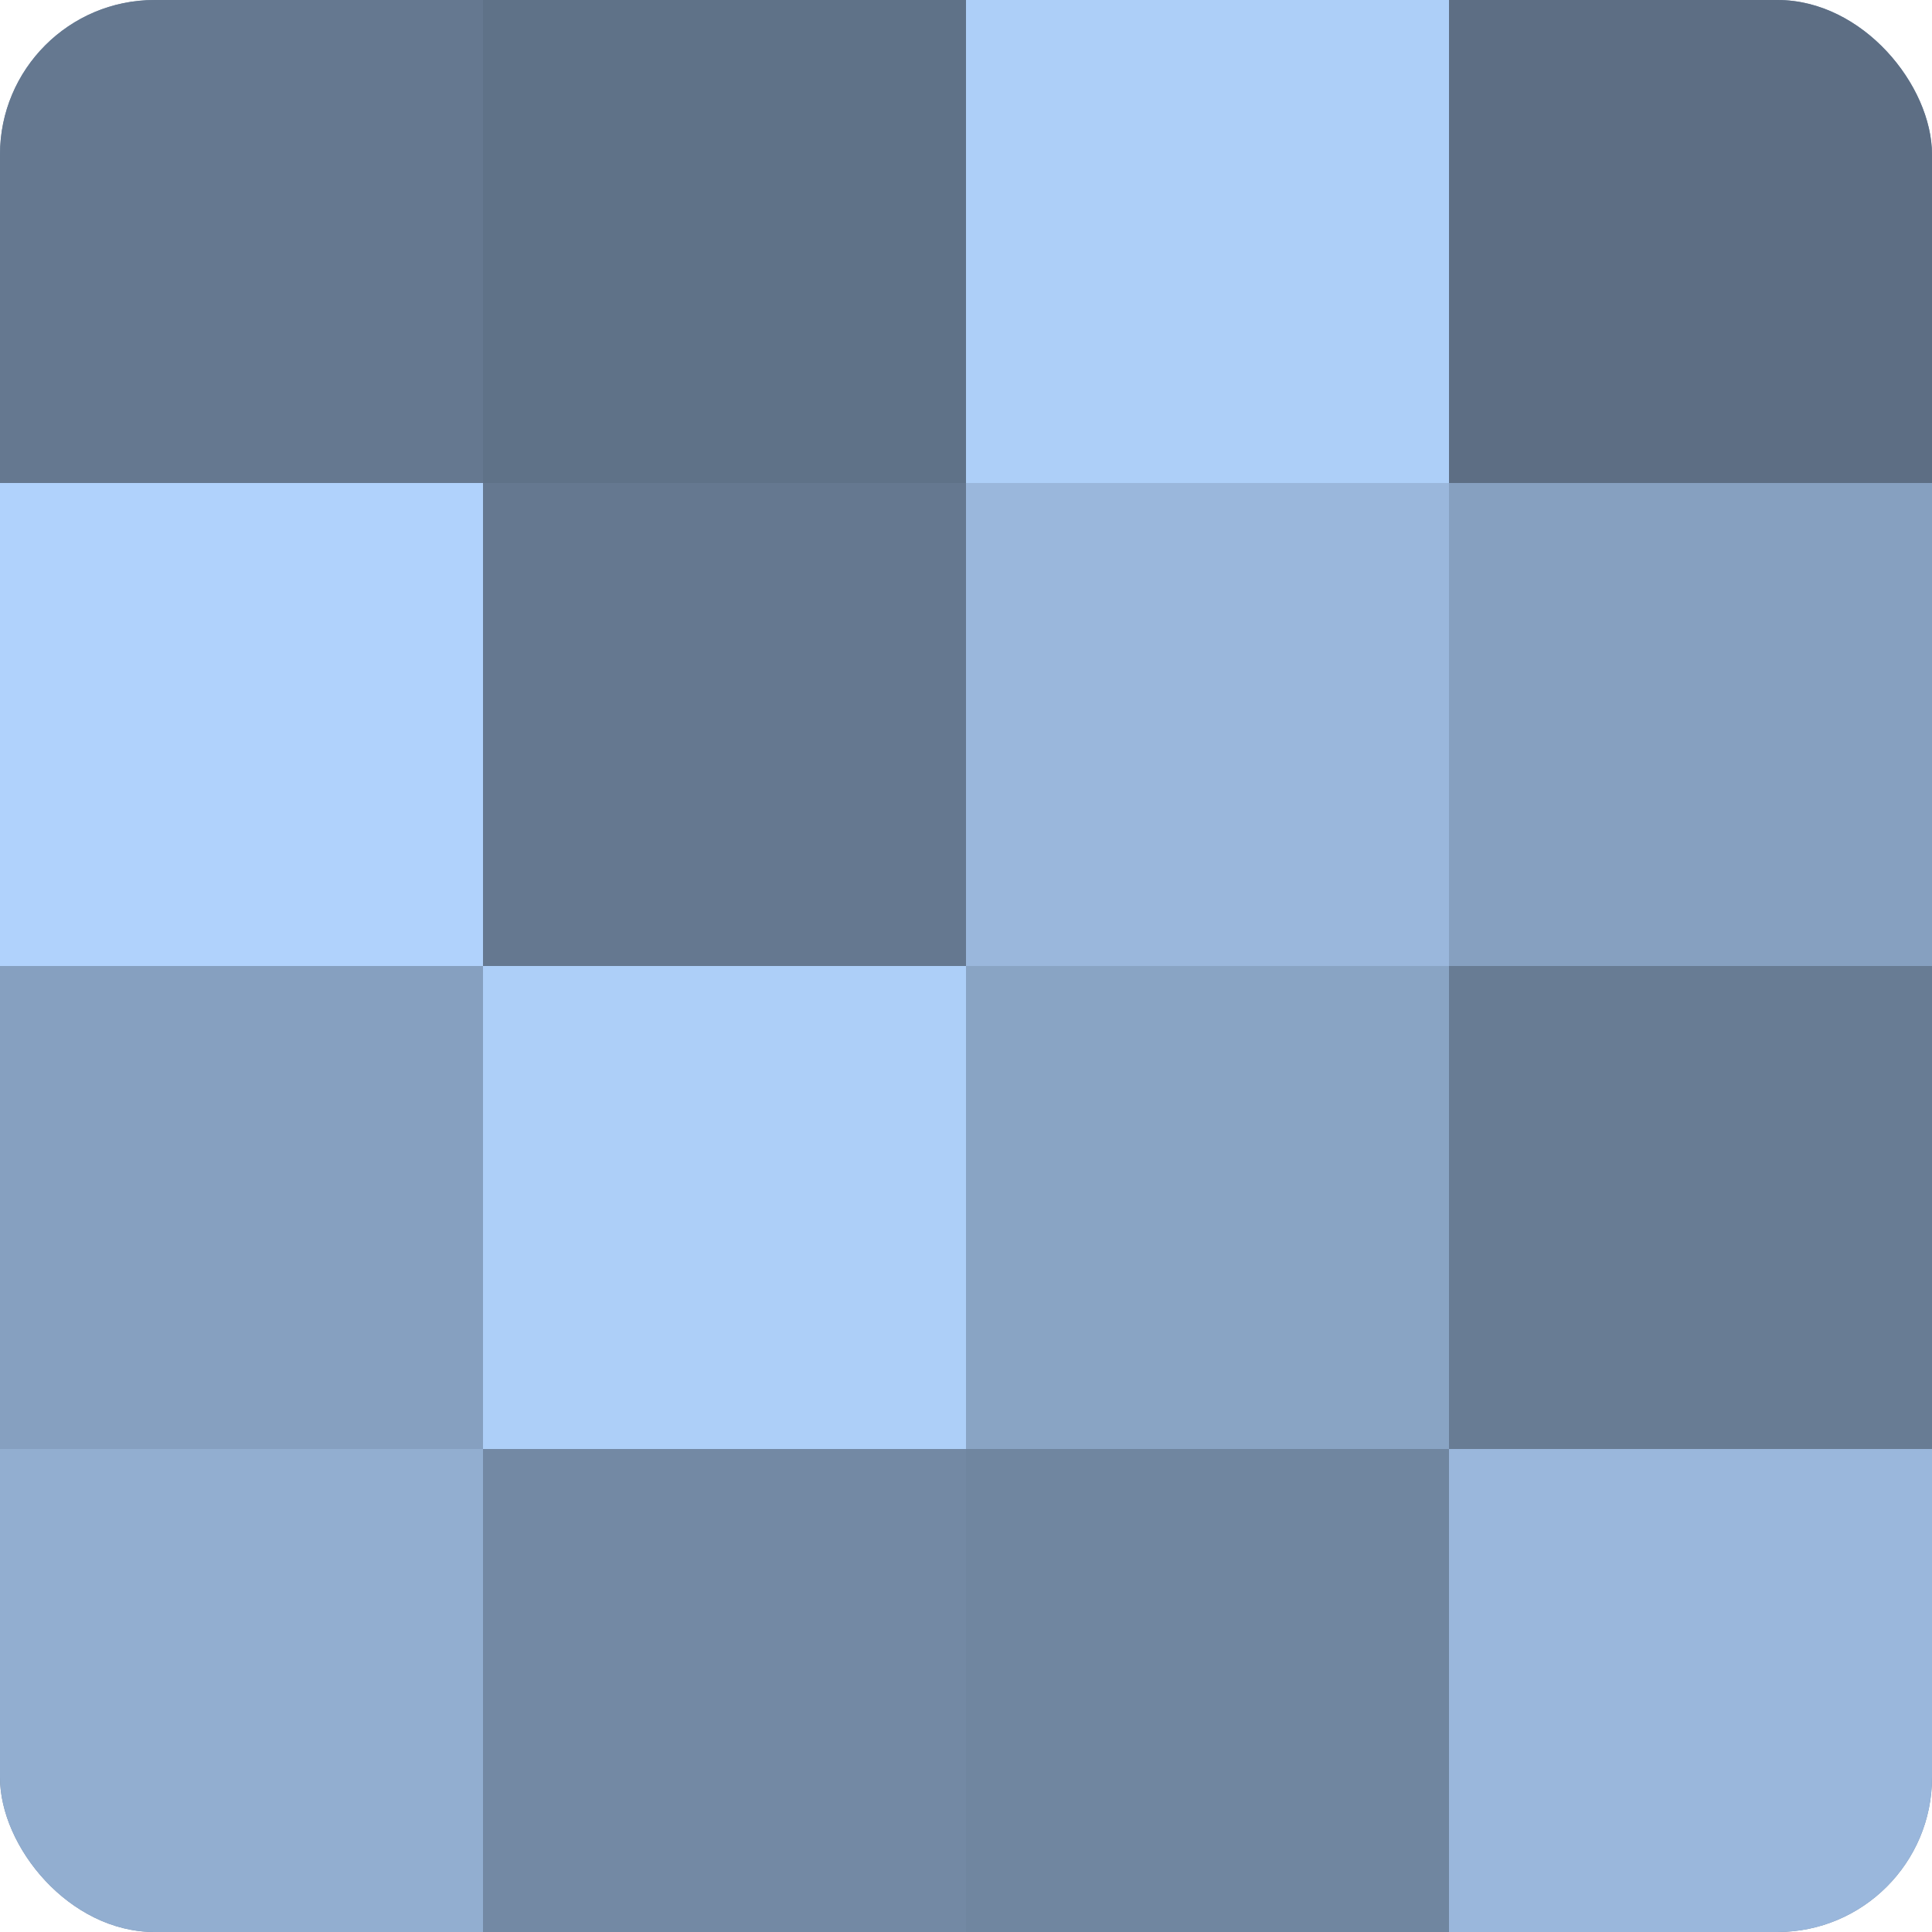
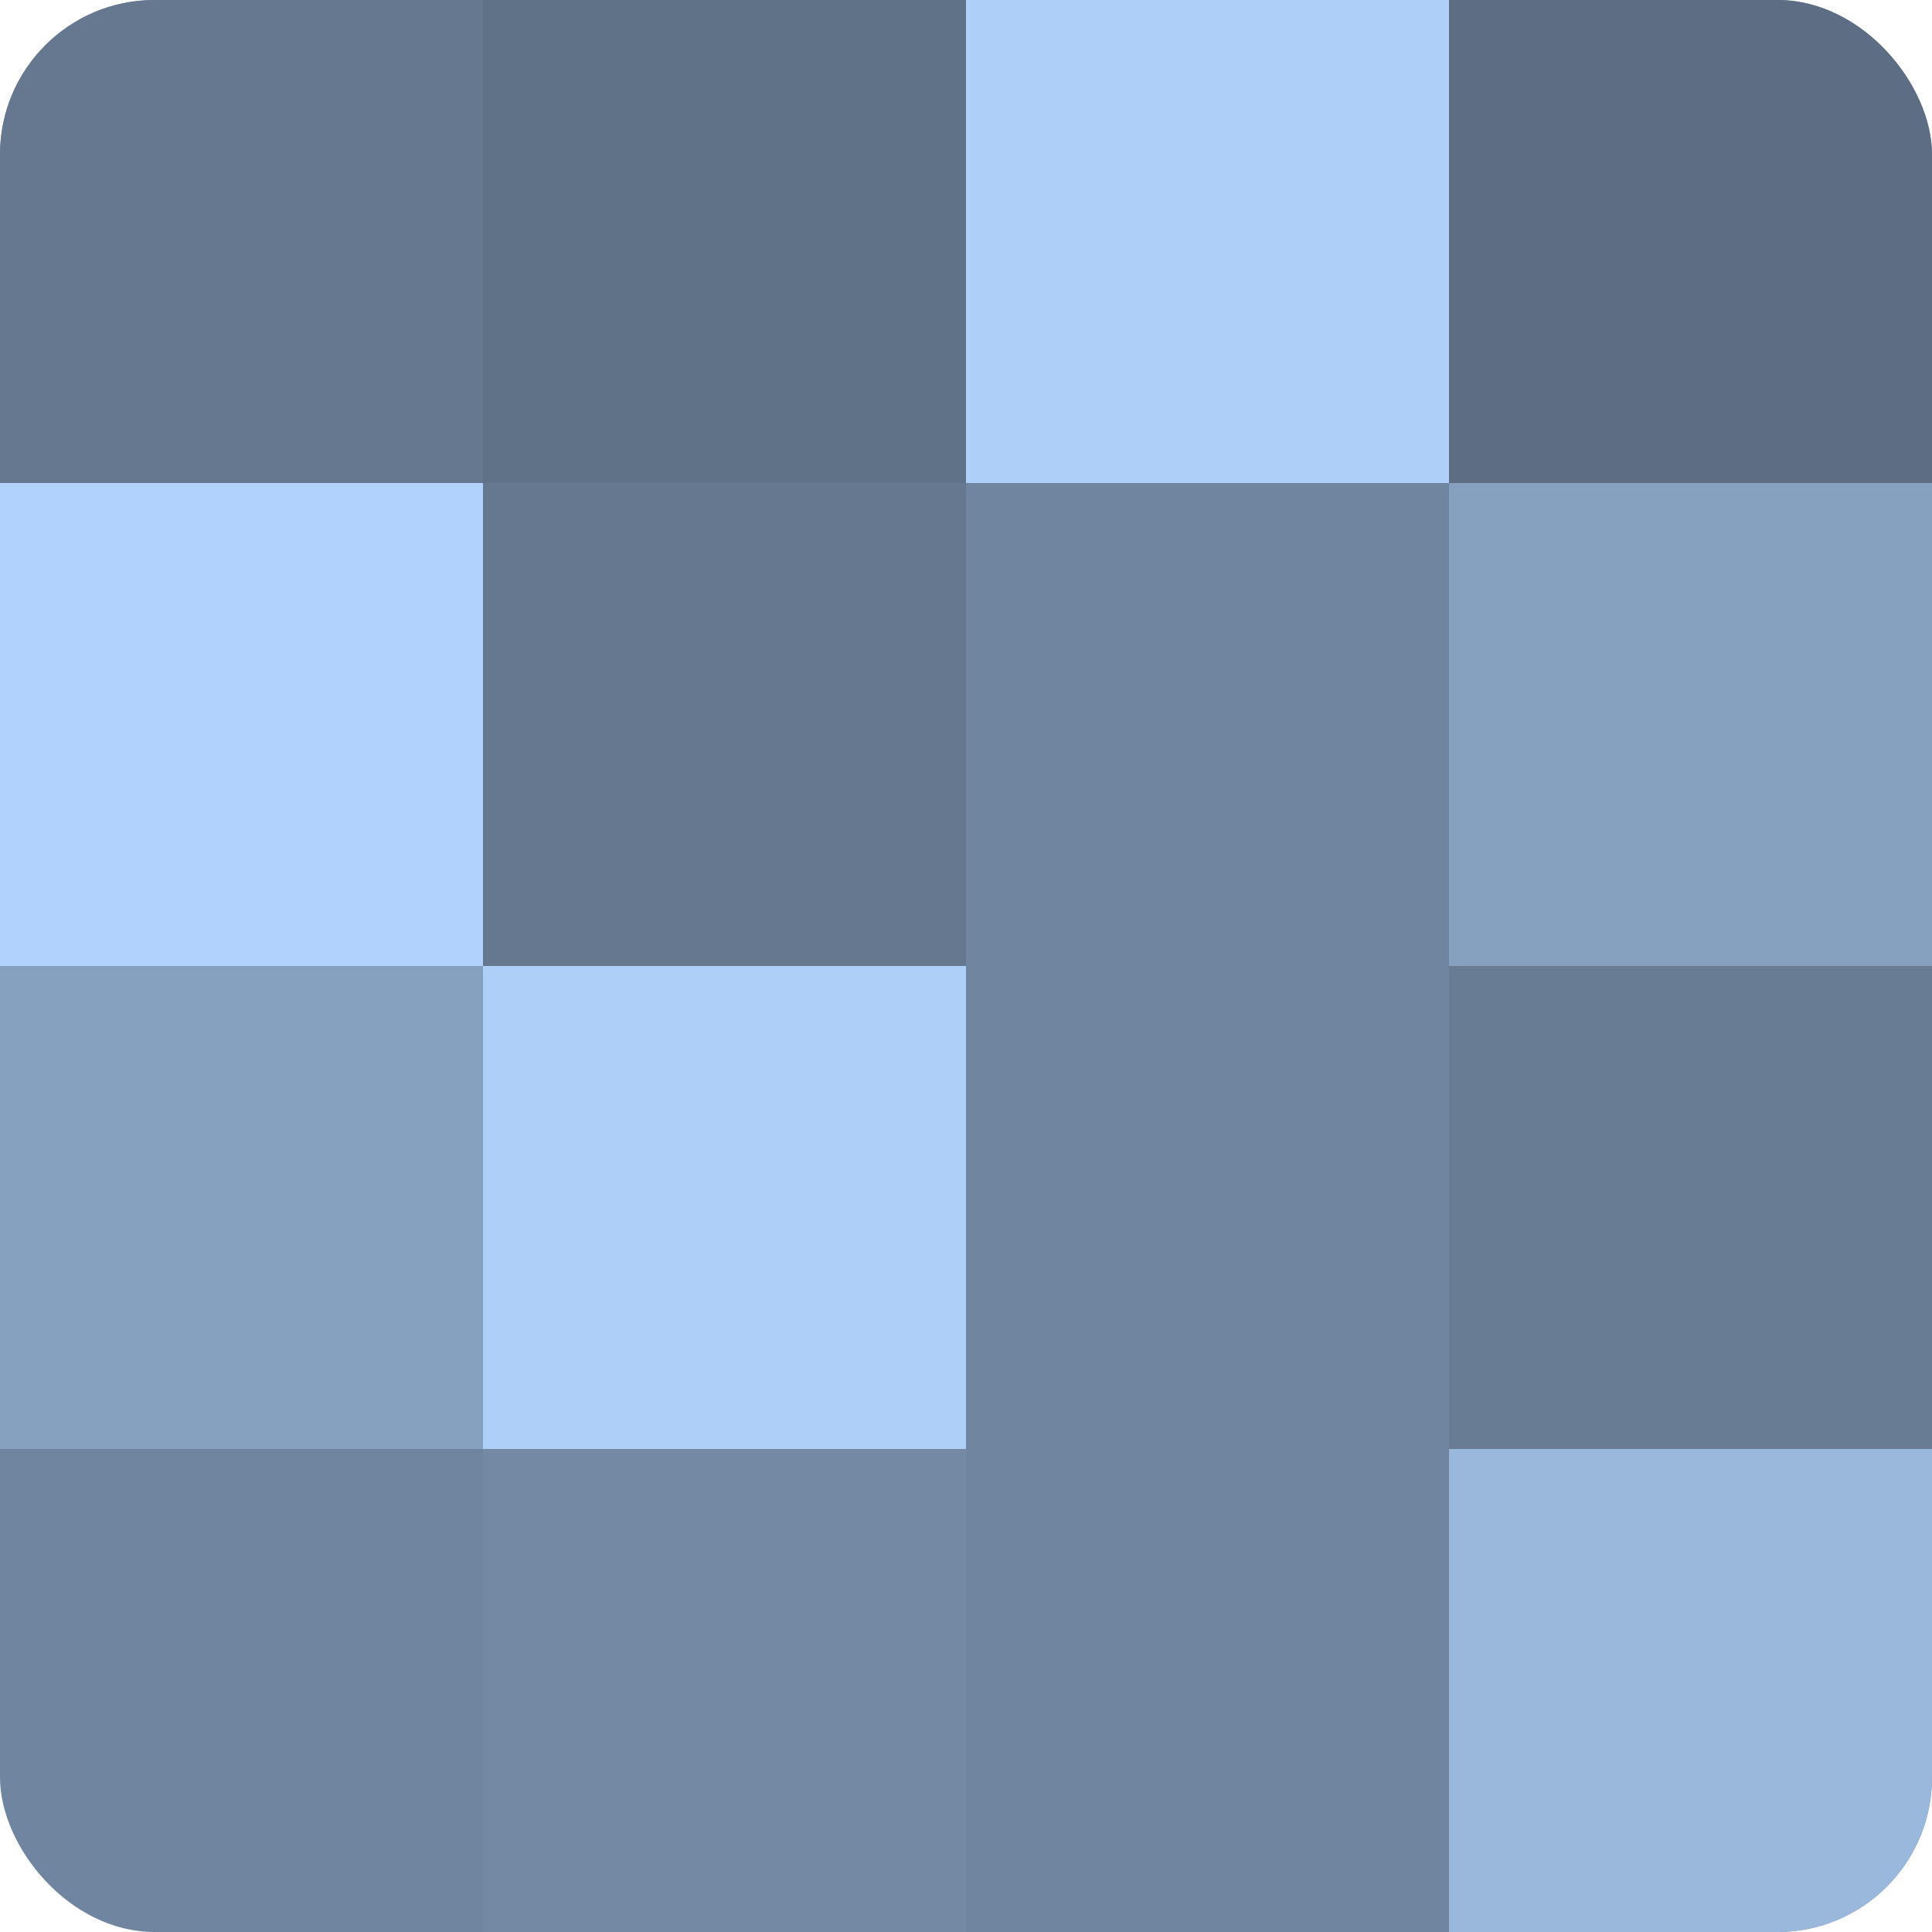
<svg xmlns="http://www.w3.org/2000/svg" width="60" height="60" viewBox="0 0 100 100" preserveAspectRatio="xMidYMid meet">
  <defs>
    <clipPath id="c" width="100" height="100">
      <rect width="100" height="100" rx="8" ry="8" />
    </clipPath>
  </defs>
  <g clip-path="url(#c)">
    <rect width="100" height="100" fill="#7086a0" />
    <rect width="25" height="25" fill="#657890" />
    <rect y="25" width="25" height="25" fill="#b0d2fc" />
    <rect y="50" width="25" height="25" fill="#86a0c0" />
-     <rect y="75" width="25" height="25" fill="#92aed0" />
    <rect x="25" width="25" height="25" fill="#5f7288" />
    <rect x="25" y="25" width="25" height="25" fill="#657890" />
    <rect x="25" y="50" width="25" height="25" fill="#adcff8" />
    <rect x="25" y="75" width="25" height="25" fill="#7389a4" />
    <rect x="50" width="25" height="25" fill="#adcff8" />
-     <rect x="50" y="25" width="25" height="25" fill="#9ab7dc" />
-     <rect x="50" y="50" width="25" height="25" fill="#89a4c4" />
-     <rect x="50" y="75" width="25" height="25" fill="#7086a0" />
    <rect x="75" width="25" height="25" fill="#5d6e84" />
    <rect x="75" y="25" width="25" height="25" fill="#86a0c0" />
    <rect x="75" y="50" width="25" height="25" fill="#687c94" />
    <rect x="75" y="75" width="25" height="25" fill="#9ab7dc" />
  </g>
</svg>